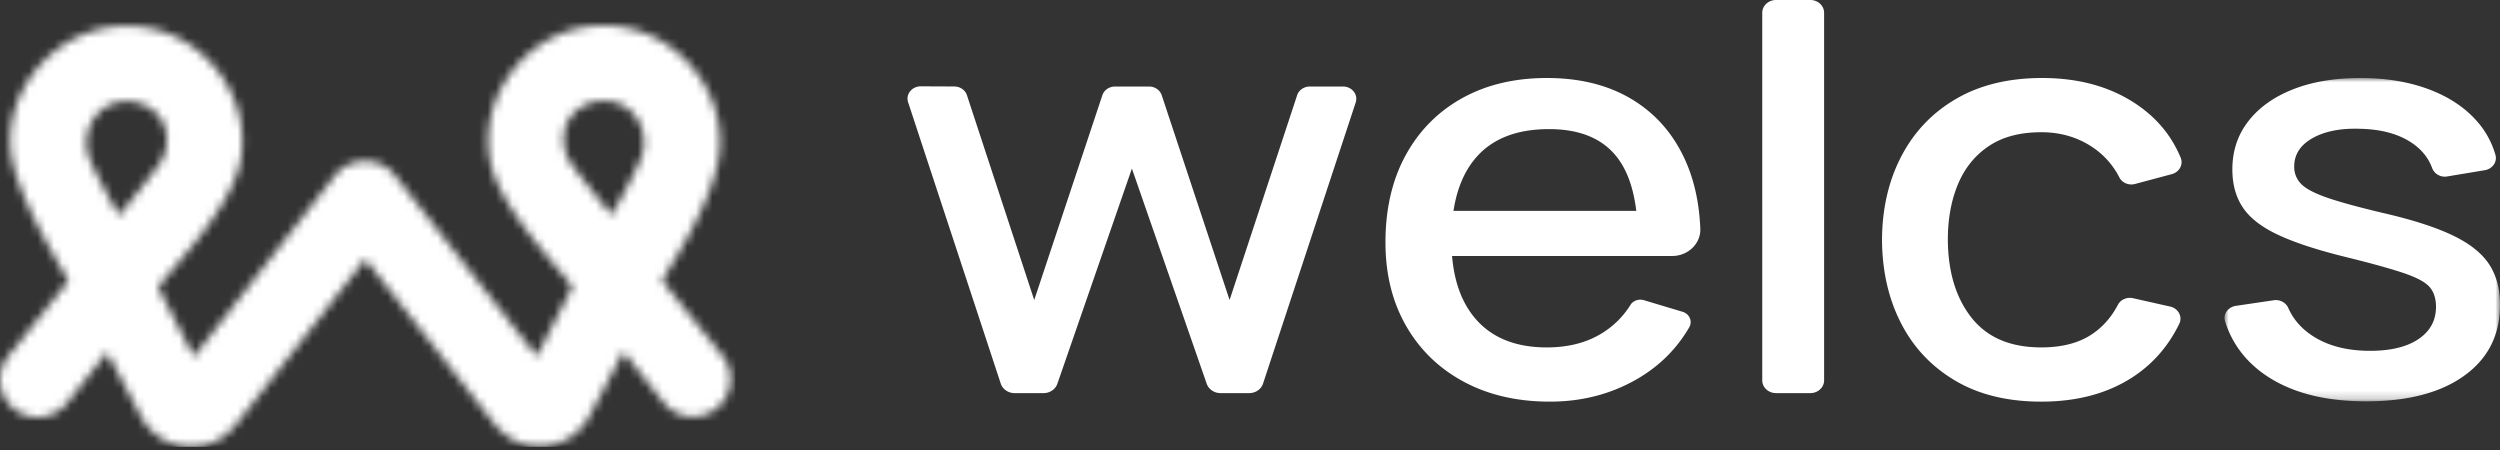
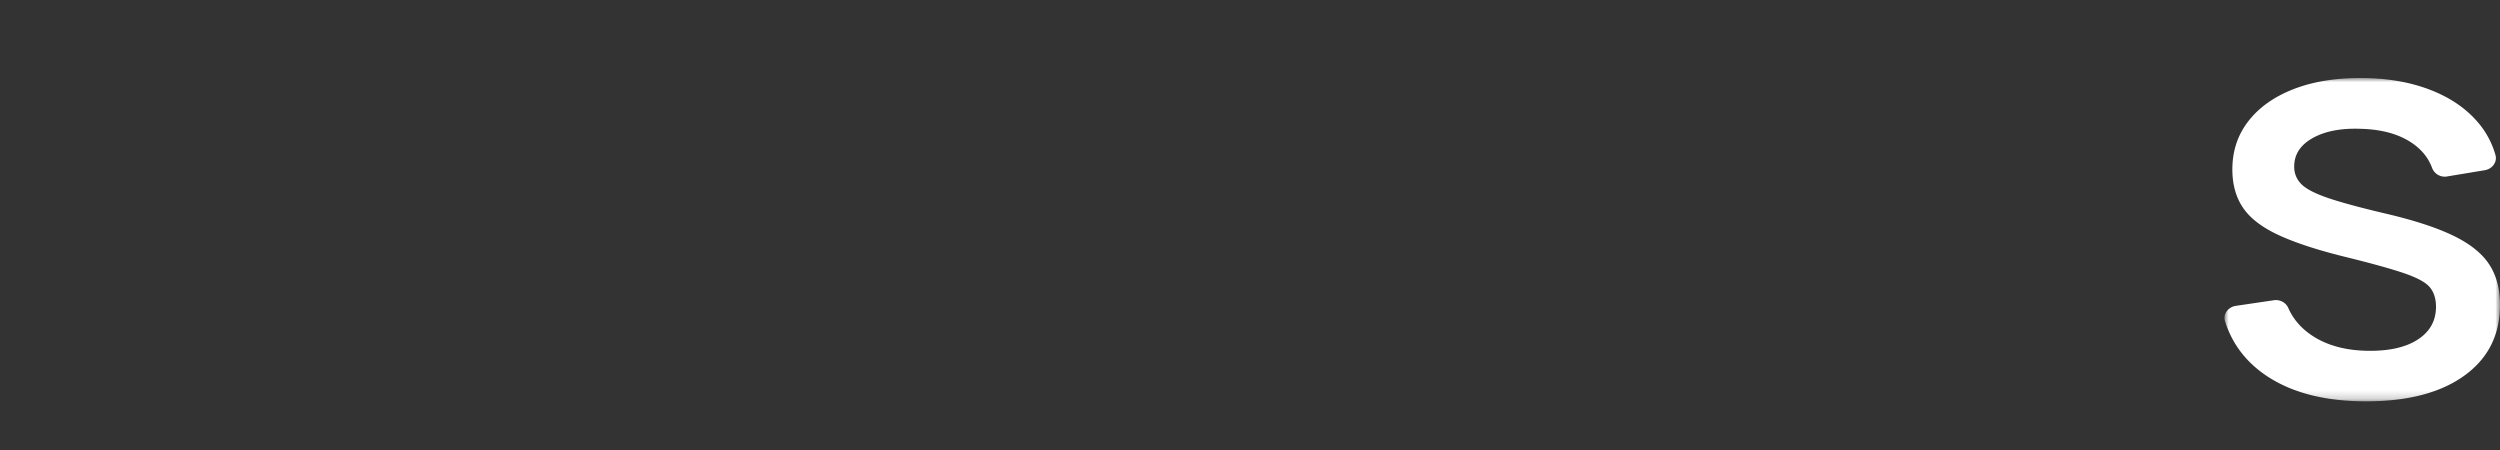
<svg xmlns="http://www.w3.org/2000/svg" xmlns:xlink="http://www.w3.org/1999/xlink" width="300" height="54" viewBox="0 0 300 54">
  <rect x="0" y="0" width="300" height="54" fill="#333333" stroke="none" />
  <defs>
    <path id="a" d="M0 0h33.059v38.801H0z" />
-     <path d="M70.399.15c-7.67 1.109-13.092 8.774-11.542 16.254 1.152 5.556 8.174 12.635 9.844 14.95l-4.286 8.339-17.203-21.945-.011.025c-.854-.984-2.054-1.496-3.364-1.496-1.392 0-2.743.58-3.599 1.677L23.262 39.747l-4.287-8.34c1.67-2.312 8.694-9.392 9.845-14.947C30.369 8.98 24.947 1.313 17.278.205 7.546-1.2.034 7.535 1.391 15.707c.953 5.741 6.845 14.639 6.806 14.977C6.314 33.062.976 39.679.976 39.679a4.512 4.512 0 0 0 .736 6.34 4.512 4.512 0 0 0 6.34-.736l4.81-6.073 4.17 7.887a6.795 6.795 0 0 0 5.92 3.457c2.383 0 4.308-1.2 5.691-3.086L43.8 28.072l.022-.063 15.212 19.403C60.417 49.3 62.34 50.5 64.726 50.5a6.795 6.795 0 0 0 5.917-3.457l4.171-7.887 4.811 6.073a4.513 4.513 0 0 0 6.34.735 4.511 4.511 0 0 0 .735-6.34s-5.338-6.617-7.222-8.994c-.037-.34 5.892-8.642 6.807-14.978C87.383 8.045 81.145 0 72.468 0c-.676 0-1.366.05-2.07.15zm-1.853 16.426c-.818-1.163-1.093-2.769-.742-4.143.683-2.674 3.746-3.988 6.264-3.124 2.704.926 3.886 4.118 2.827 6.687-.962 2.334-3.513 6.76-3.513 6.76s-3.767-4.662-4.836-6.18zM10.78 16.05c-1.058-2.568.124-5.76 2.829-6.687 2.517-.864 5.578.45 6.263 3.125.352 1.375.077 2.98-.742 4.143-1.07 1.52-4.835 6.18-4.835 6.18s-2.552-4.427-3.515-6.76z" id="c" />
  </defs>
  <g fill="none" fill-rule="evenodd">
-     <path d="M161.163 10.382h-3.981c-.7 0-1.32.425-1.525 1.045l-8.106 24.574-8.144-24.575c-.205-.62-.824-1.044-1.523-1.044h-4.076c-.7 0-1.317.424-1.524 1.042l-8.178 24.577-8.074-24.577c-.204-.618-.819-1.044-1.517-1.047l-4.01-.018c-1.075-.005-1.847.957-1.533 1.908L120.09 46.03c.224.68.9 1.145 1.666 1.145h3.467c.758 0 1.428-.454 1.66-1.122l8.945-25.825 8.98 25.827c.233.667.904 1.12 1.66 1.12h3.432c.766 0 1.442-.465 1.666-1.144l11.12-33.74c.313-.949-.453-1.909-1.523-1.909M177.117 18.916c1.97-2.282 4.892-3.423 8.763-3.423 3.552 0 6.204 1.038 7.956 3.117 1.334 1.582 2.17 3.815 2.517 6.693h-21.936c.406-2.632 1.3-4.767 2.7-6.387m18.795-6.949c-2.842-1.737-6.271-2.606-10.289-2.606-3.871 0-7.258.806-10.161 2.417-2.903 1.614-5.164 3.896-6.78 6.849-1.617 2.953-2.426 6.439-2.426 10.458 0 3.793.82 7.125 2.462 10 1.642 2.873 3.945 5.11 6.91 6.71 2.963 1.601 6.418 2.401 10.362 2.401 3.847 0 7.332-.903 10.455-2.708 2.662-1.537 4.749-3.608 6.263-6.21.418-.716.038-1.613-.798-1.863l-4.633-1.39c-.61-.182-1.289.037-1.611.549a10.535 10.535 0 0 1-3.686 3.566c-1.789 1.034-3.907 1.55-6.357 1.55-3.7 0-6.536-1.124-8.506-3.373-1.65-1.88-2.6-4.418-2.87-7.597h26.4c1.93 0 3.463-1.498 3.39-3.287-.122-3.018-.705-5.71-1.749-8.074-1.408-3.19-3.533-5.655-6.376-7.392M217.24 0h-4.115c-.914 0-1.655.687-1.655 1.534V45.64c0 .846.74 1.534 1.655 1.534h4.114c.914 0 1.654-.688 1.654-1.534V1.534c0-.847-.74-1.534-1.654-1.534M238.647 17.537c1.654-1.112 3.752-1.67 6.303-1.67 2.278 0 4.298.58 6.063 1.738a9.59 9.59 0 0 1 3.314 3.693c.334.65 1.13.978 1.877.779l4.416-1.182c.901-.241 1.398-1.15 1.064-1.962-1.118-2.713-2.973-4.91-5.563-6.591-3.062-1.987-6.75-2.981-11.063-2.981-3.992 0-7.416.823-10.27 2.47-2.855 1.646-5.053 3.934-6.597 6.864-1.542 2.93-2.327 6.291-2.35 10.083.023 3.749.783 7.081 2.278 9.999 1.494 2.919 3.662 5.218 6.504 6.898 2.842 1.68 6.283 2.522 10.327 2.522 4.237 0 7.845-.95 10.822-2.845 2.498-1.591 4.413-3.761 5.746-6.51.41-.847-.124-1.834-1.096-2.054l-4.462-1.003c-.725-.163-1.48.161-1.807.783-.774 1.481-1.803 2.654-3.086 3.52-1.58 1.068-3.62 1.602-6.117 1.602-3.7 0-6.487-1.186-8.362-3.56-1.873-2.373-2.823-5.49-2.847-9.352 0-2.498.404-4.718 1.212-6.66.81-1.942 2.04-3.469 3.694-4.58" fill="#FFF" />
    <g transform="translate(266.941 9.36)">
      <mask id="b" fill="#fff">
        <use xlink:href="#a" />
      </mask>
      <path d="M31.773 22.382c-.857-1.318-2.273-2.459-4.244-3.424-1.972-.965-4.638-1.845-7.993-2.64-3.112-.727-5.47-1.362-7.075-1.907-1.605-.545-2.689-1.108-3.252-1.687a2.895 2.895 0 0 1-.846-2.095c0-1.454.742-2.595 2.223-3.424 1.484-.83 3.413-1.198 5.79-1.107 2.499.068 4.53.63 6.1 1.685 1.175.793 1.986 1.794 2.432 3a1.62 1.62 0 0 0 1.788 1.034l4.537-.753c.912-.15 1.519-.99 1.284-1.82a10.41 10.41 0 0 0-2.306-4.151c-1.457-1.624-3.38-2.88-5.769-3.765C22.052.443 19.339 0 16.301 0c-3.086 0-5.782.455-8.084 1.363-2.303.908-4.092 2.187-5.365 3.832C1.577 6.843.942 8.766.942 10.969c0 1.794.42 3.322 1.267 4.583.844 1.26 2.266 2.356 4.263 3.287 1.996.931 4.71 1.817 8.139 2.657 3.136.773 5.475 1.425 7.02 1.958 1.543.535 2.553 1.096 3.032 1.687.477.591.716 1.362.716 2.316 0 1.636-.699 2.926-2.094 3.867-1.397.943-3.332 1.414-5.808 1.414-2.695 0-4.942-.562-6.743-1.686-1.434-.896-2.461-2.048-3.08-3.455-.283-.646-.995-1.039-1.737-.928l-4.556.673c-.94.139-1.569 1.01-1.297 1.859.886 2.78 2.606 4.997 5.157 6.654C8.248 37.819 12.174 38.8 17 38.8c4.998 0 8.923-1.027 11.778-3.083 2.853-2.055 4.281-4.888 4.281-8.499 0-1.908-.429-3.52-1.286-4.837" fill="#FFF" mask="url(#b)" />
    </g>
    <g transform="translate(0 3.066)">
      <mask id="d" fill="#fff">
        <use xlink:href="#c" />
      </mask>
      <path fill="#FFF" mask="url(#d)" d="M-.572 50.554h88.82V-1.2H-.571z" />
    </g>
  </g>
</svg>